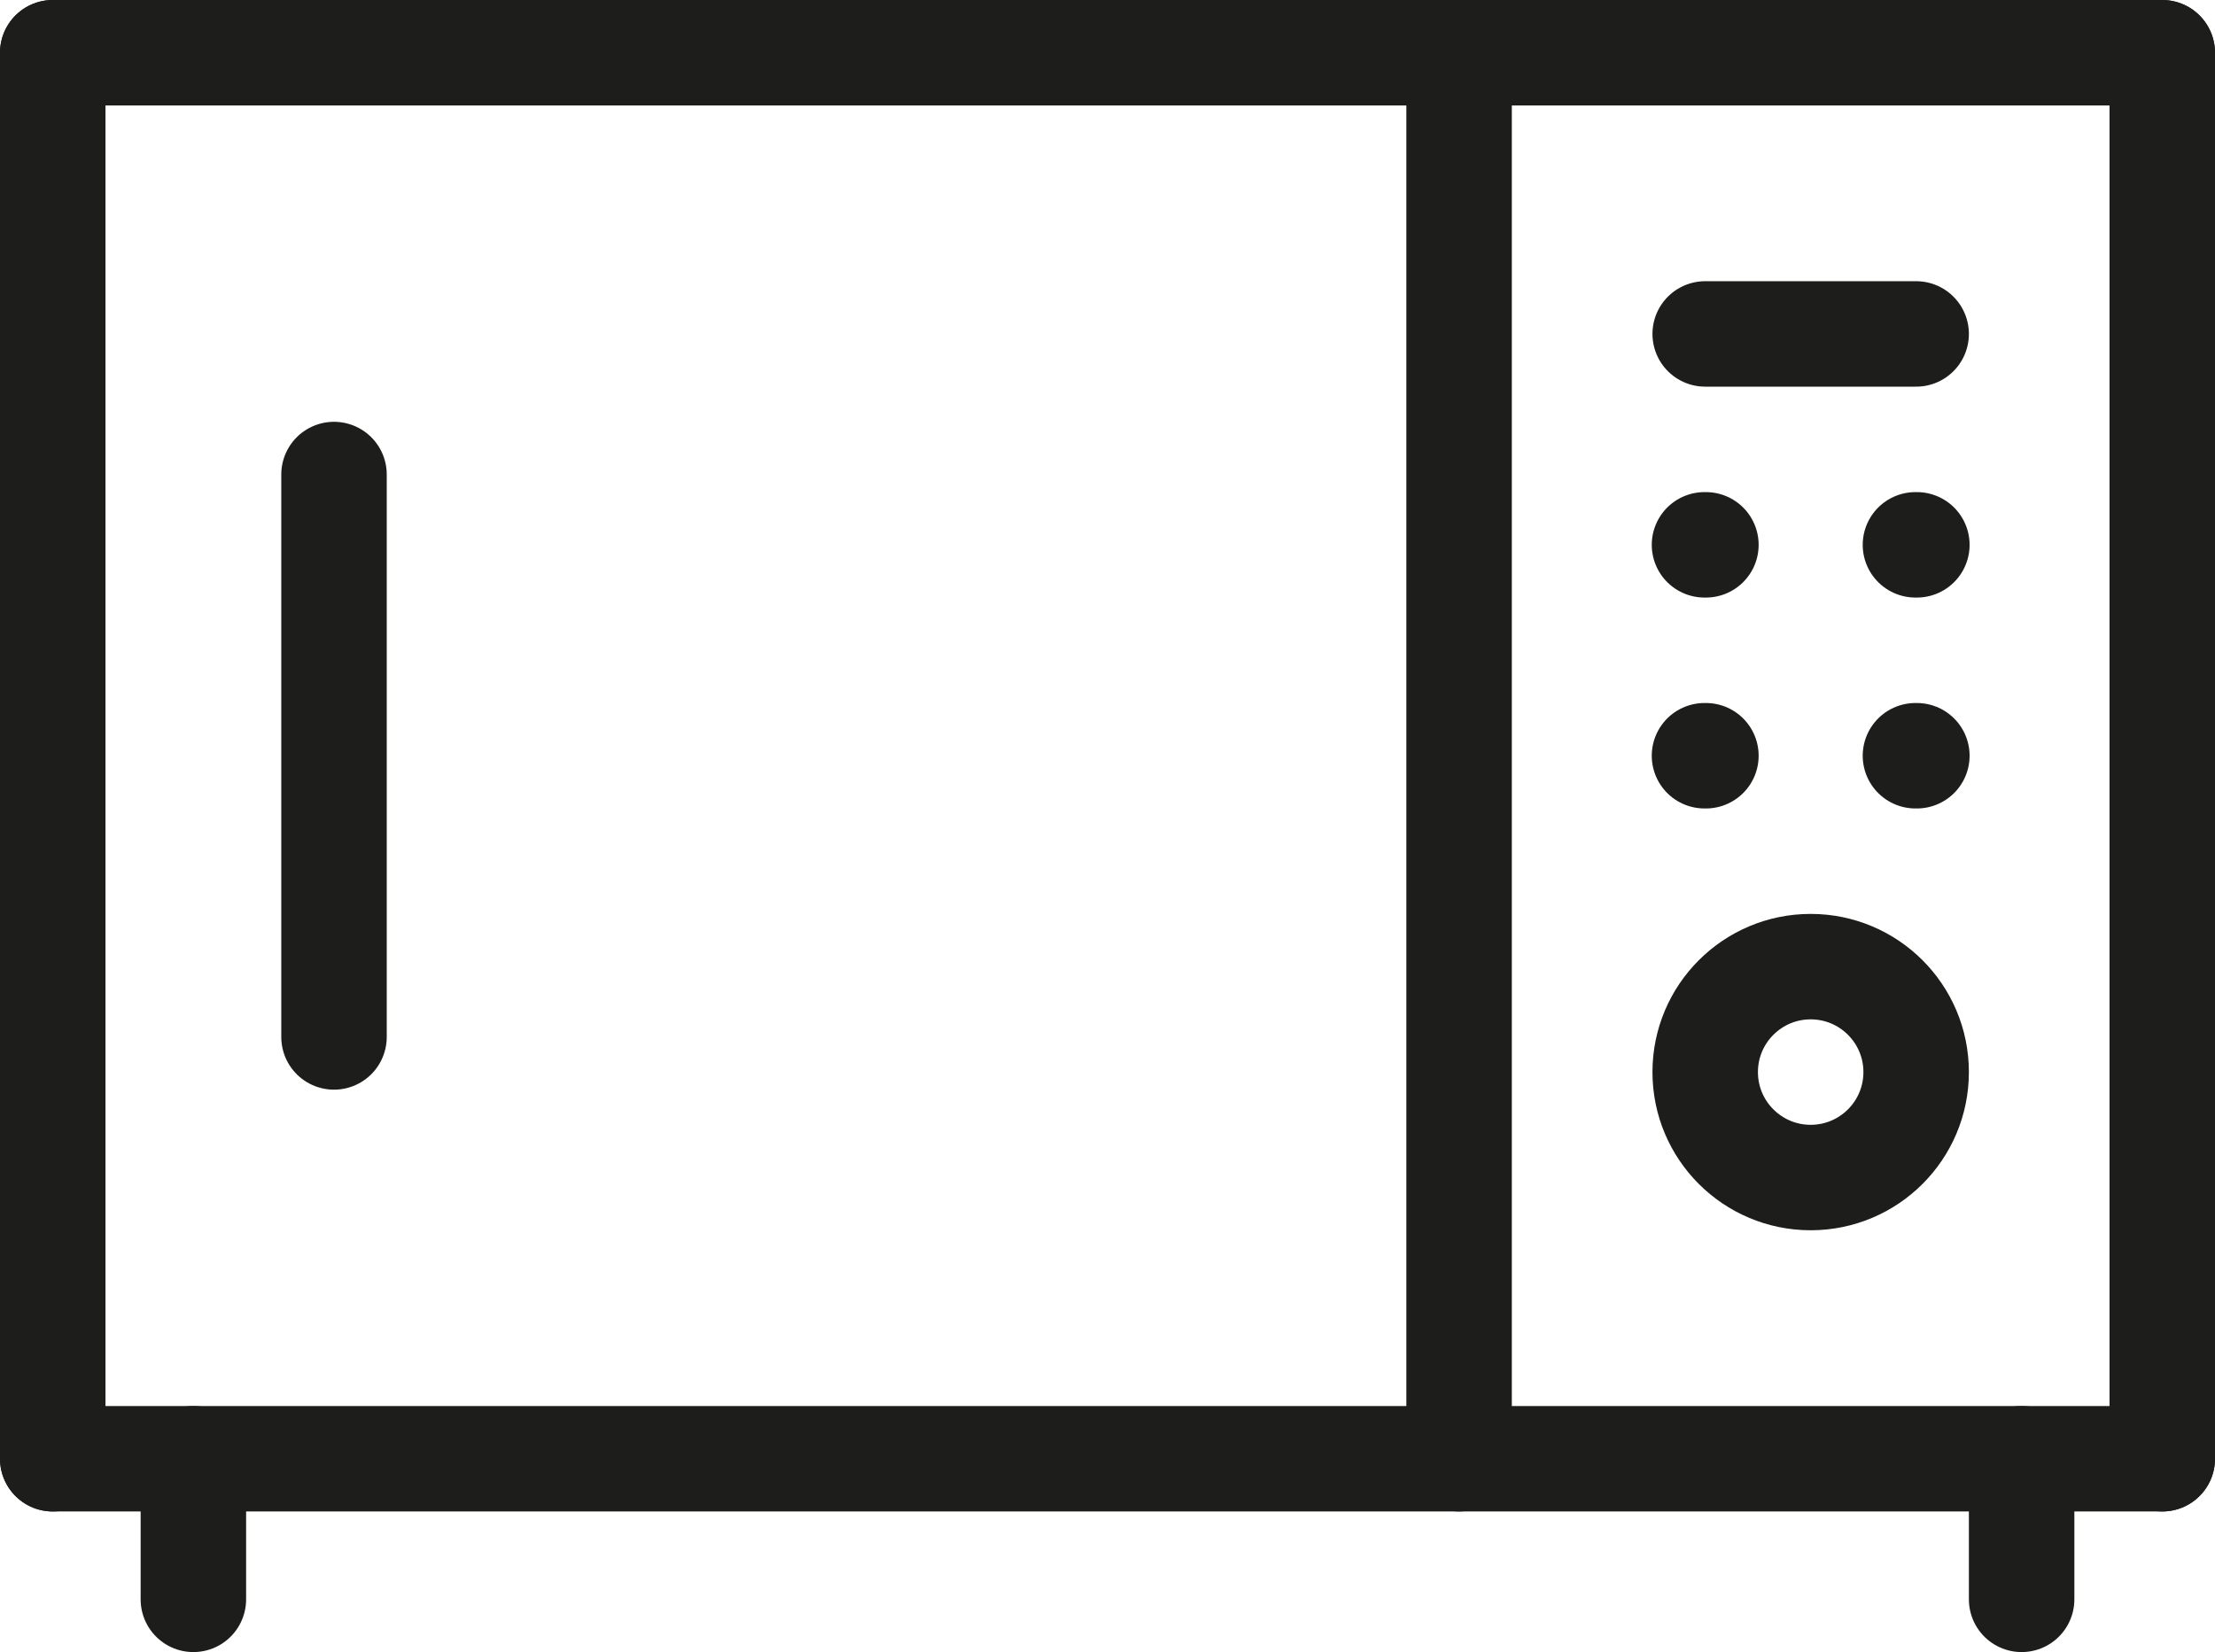
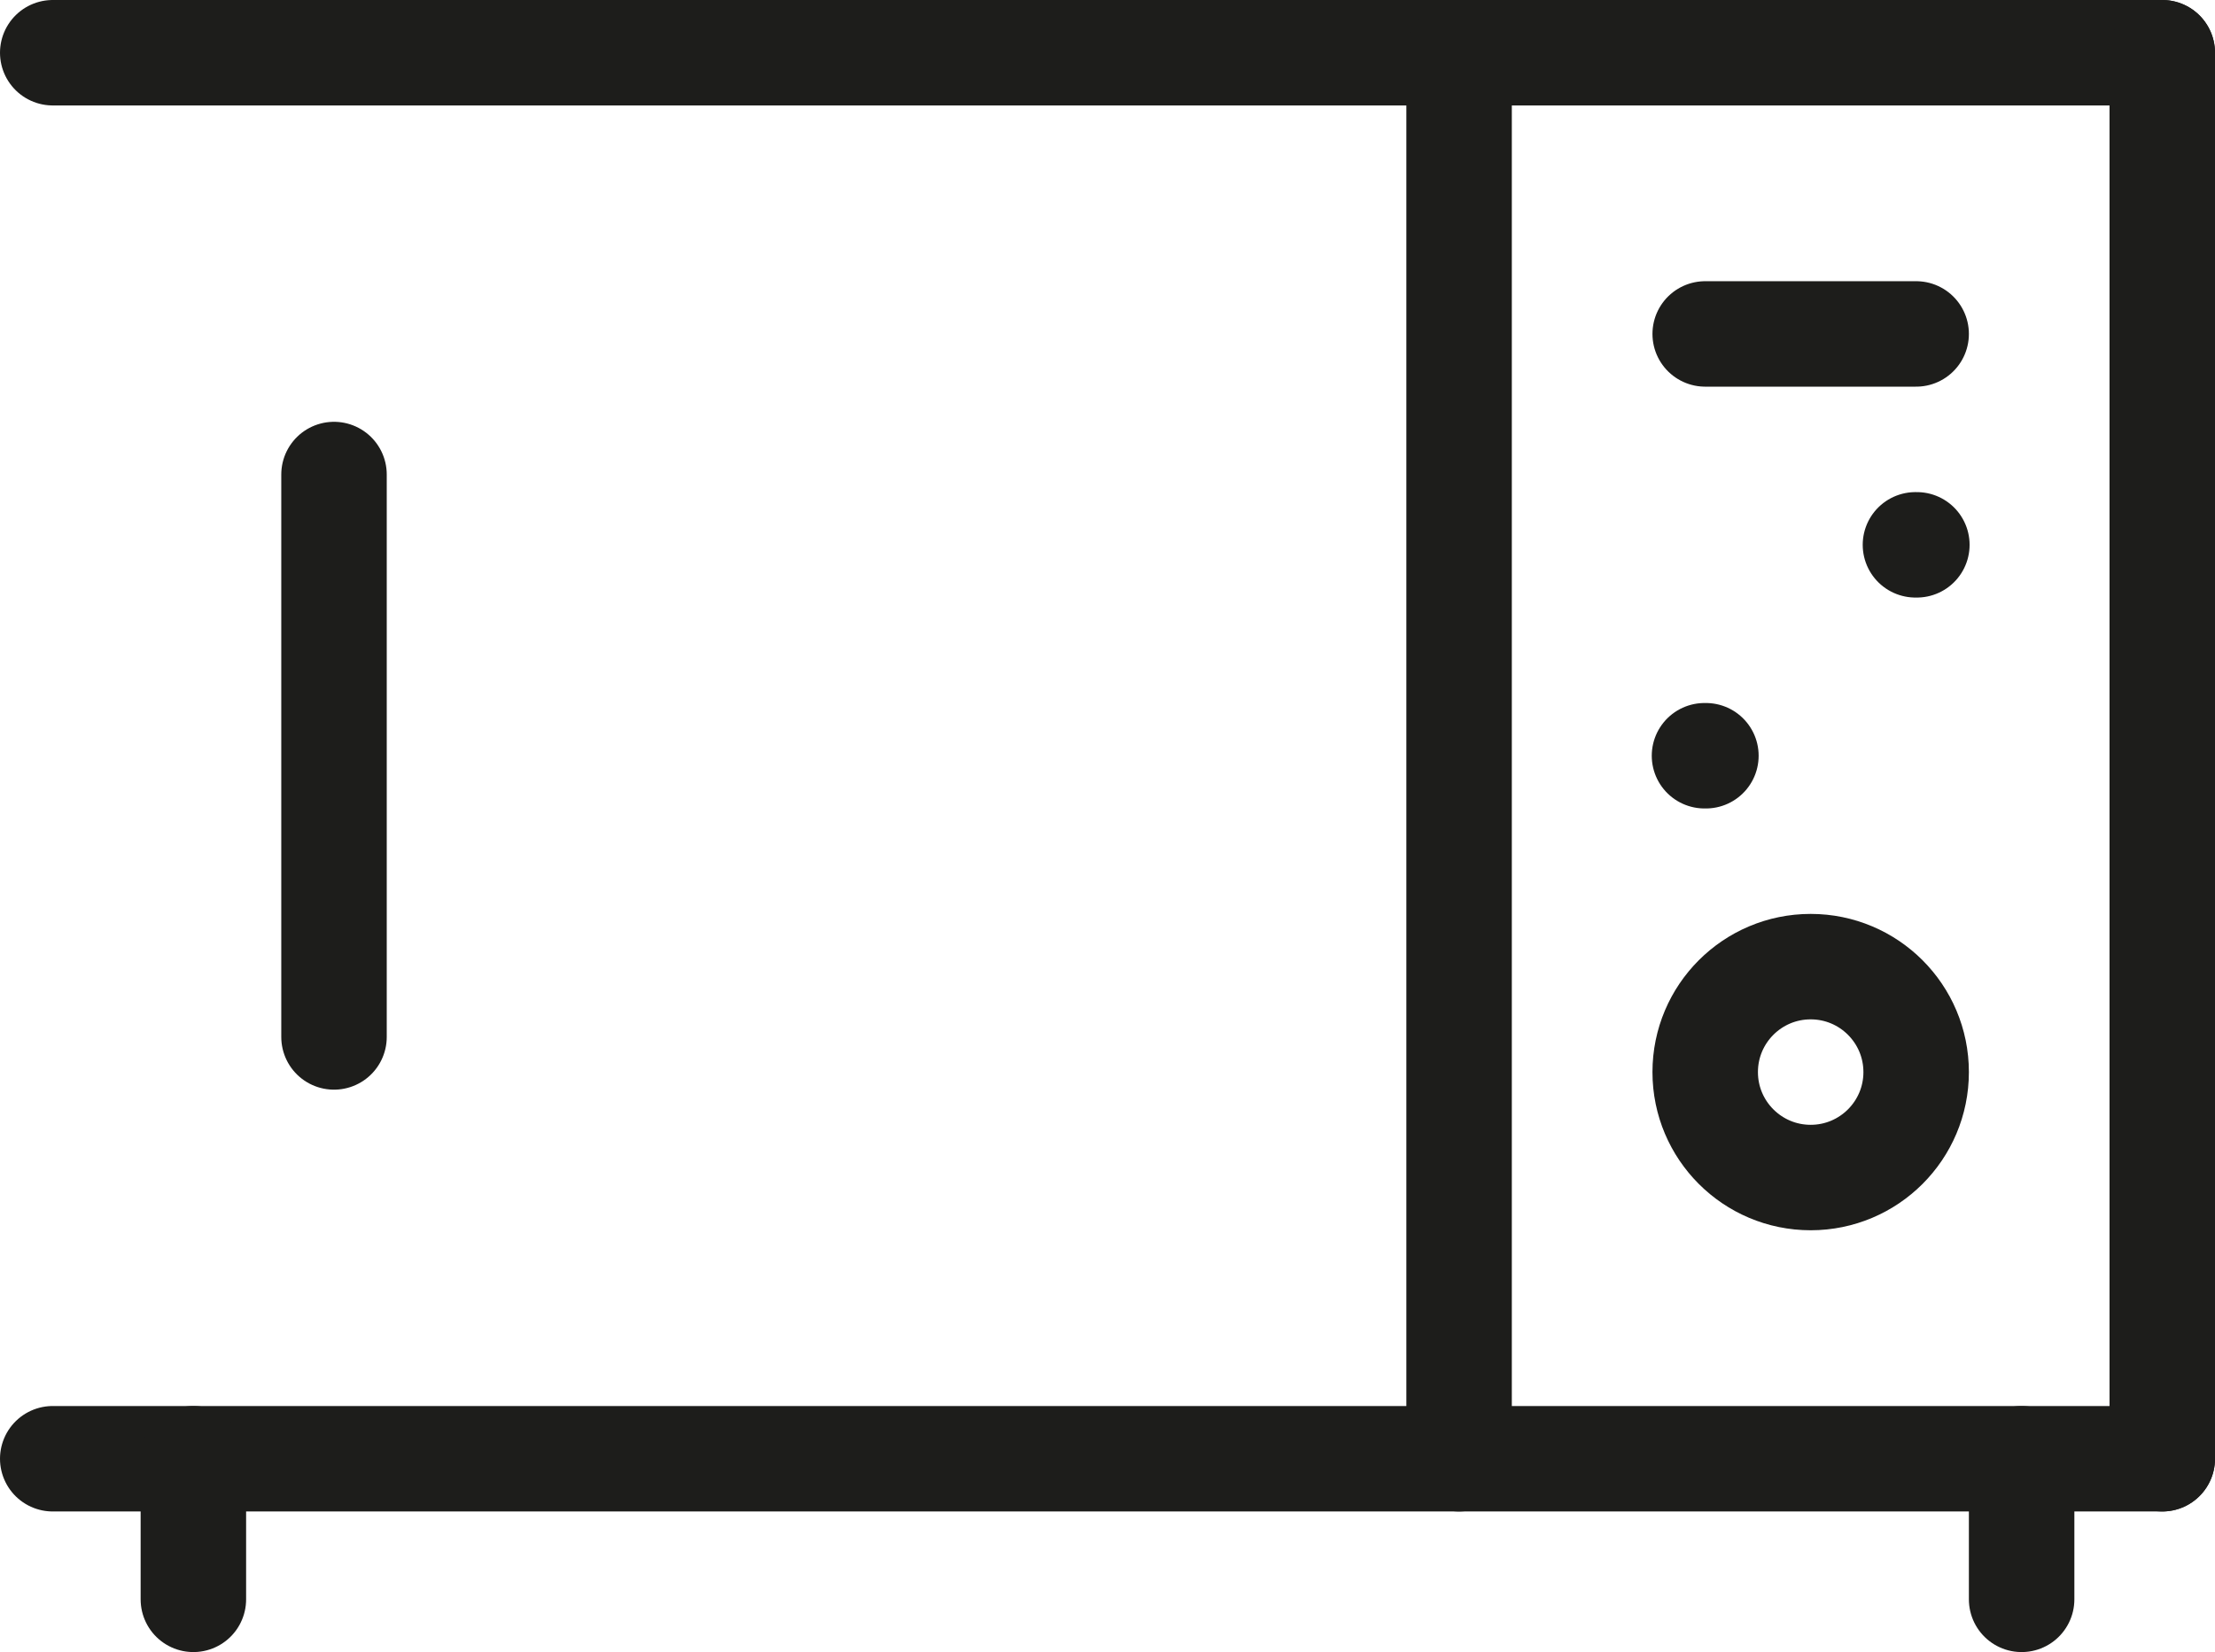
<svg xmlns="http://www.w3.org/2000/svg" id="Layer_2" data-name="Layer 2" viewBox="0 0 157.5 117.5">
  <defs>
    <style>
      .cls-1 {
        fill: none;
        stroke: #1d1d1b;
        stroke-linecap: round;
        stroke-linejoin: round;
        stroke-width: 7.5px;
      }
    </style>
  </defs>
  <g id="_Ñëîé_1" data-name="Ñëîé 1">
    <g>
      <line class="cls-1" x1="3.75" y1="3.75" x2="153.75" y2="3.75" />
      <line class="cls-1" x1="3.75" y1="103.75" x2="153.75" y2="103.75" />
-       <line class="cls-1" x1="3.75" y1="3.75" x2="3.75" y2="103.75" />
      <line class="cls-1" x1="153.75" y1="3.75" x2="153.75" y2="103.75" />
      <line class="cls-1" x1="121.25" y1="23.75" x2="136.25" y2="23.75" />
      <line class="cls-1" x1="121.2" y1="53.75" x2="121.3" y2="53.75" />
-       <line class="cls-1" x1="121.2" y1="38.75" x2="121.3" y2="38.75" />
-       <line class="cls-1" x1="136.2" y1="53.75" x2="136.3" y2="53.75" />
      <line class="cls-1" x1="136.2" y1="38.75" x2="136.3" y2="38.75" />
      <line class="cls-1" x1="23.75" y1="73.75" x2="23.75" y2="33.75" />
      <line class="cls-1" x1="13.75" y1="103.75" x2="13.75" y2="113.75" />
      <line class="cls-1" x1="143.75" y1="103.75" x2="143.75" y2="113.75" />
      <line class="cls-1" x1="103.75" y1="3.75" x2="103.75" y2="103.75" />
      <circle class="cls-1" cx="128.75" cy="76.25" r="7.5" />
    </g>
  </g>
</svg>